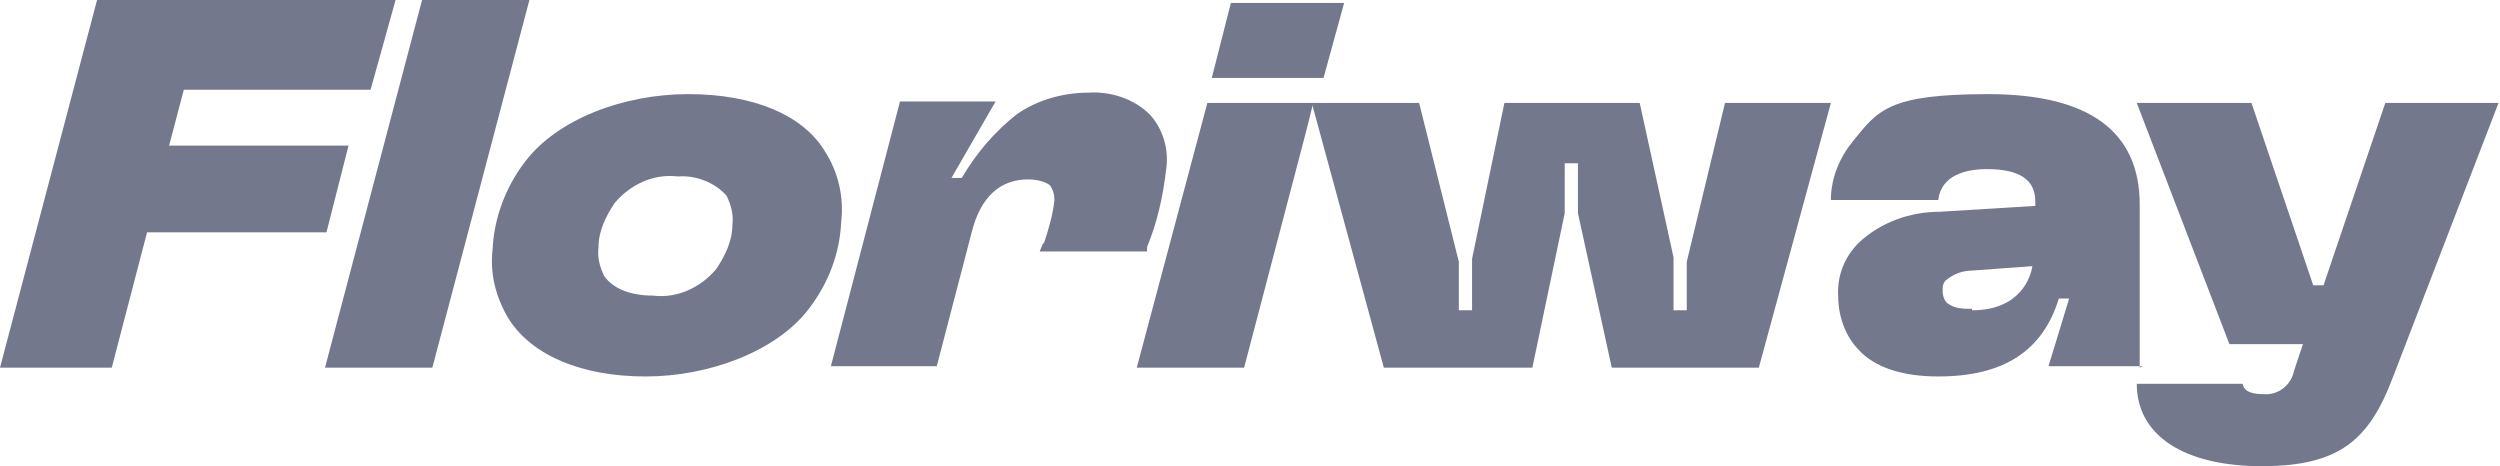
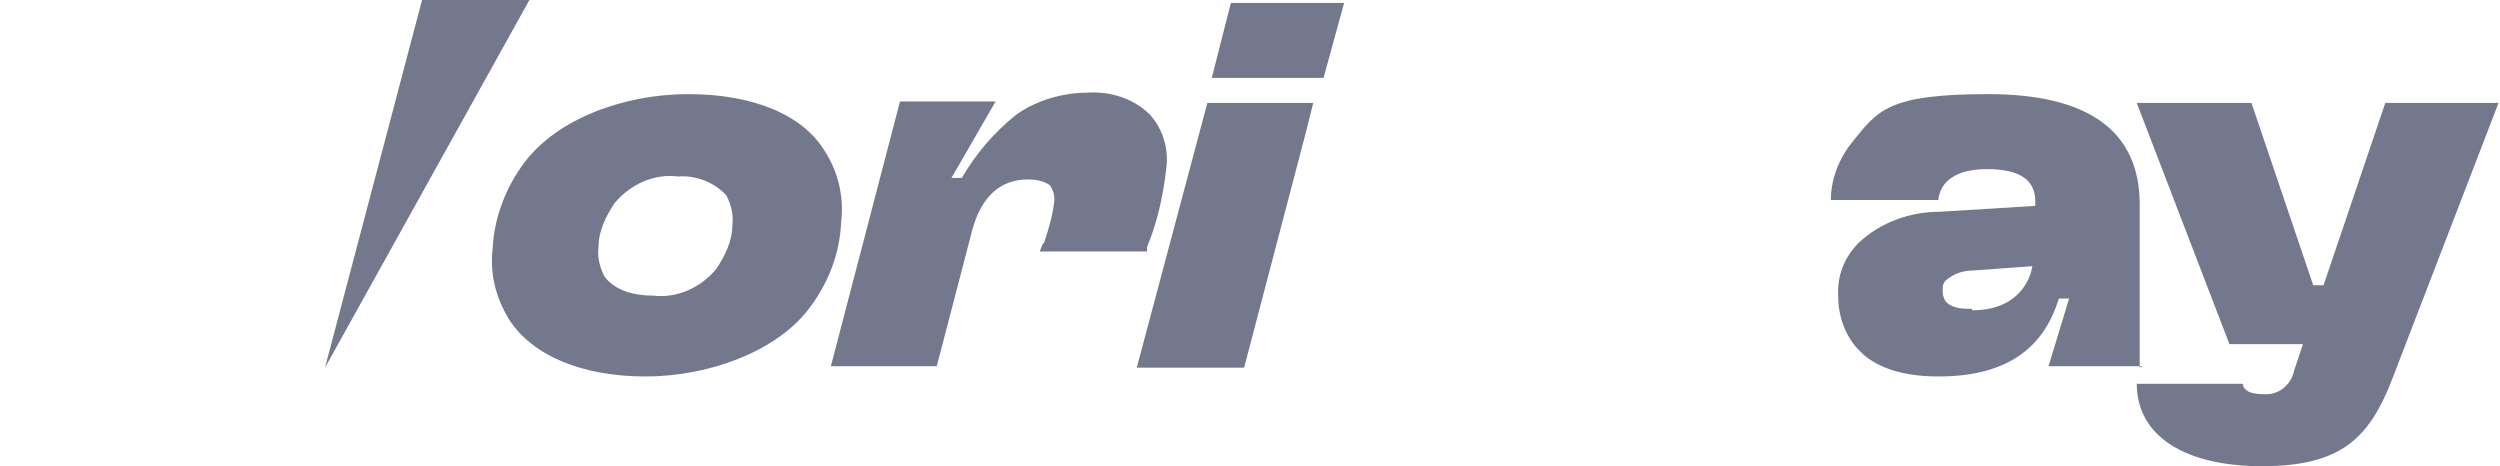
<svg xmlns="http://www.w3.org/2000/svg" id="Layer_1" data-name="Layer 1" viewBox="0 0 170 31.7">
  <defs>
    <style>      .cls-1 {        fill: #74788d;        stroke-width: 0px;      }    </style>
  </defs>
  <g id="logo">
-     <path id="Path_1133" data-name="Path 1133" class="cls-1" d="M28.7,0l-6.6,25h7.3L36,0h-7.3Z" />
-     <path id="Path_1134" data-name="Path 1134" class="cls-1" d="M6.6,0L0,25h7.6l2.4-9.2h12.2l1.5-5.9h-12.2l1-3.8h12.7L26.9,0H6.6Z" />
+     <path id="Path_1133" data-name="Path 1133" class="cls-1" d="M28.7,0l-6.6,25L36,0h-7.3Z" />
    <g id="Group_1253" data-name="Group 1253">
      <g id="Group_1252" data-name="Group 1252">
        <path id="Path_1135" data-name="Path 1135" class="cls-1" d="M49.8,15.3c0,1.1-.5,2.1-1.1,3-1.1,1.3-2.7,2-4.3,1.8-1.6,0-2.7-.5-3.3-1.3-.3-.6-.5-1.3-.4-2,0-1.1.5-2.1,1.1-3,1.1-1.3,2.7-2,4.3-1.8,1.2-.1,2.5.4,3.3,1.3.3.6.5,1.3.4,2M56.1,10.3c-1.5-2.5-4.9-3.9-9.3-3.9s-8.9,1.7-11.1,4.6c-1.3,1.7-2.1,3.8-2.2,5.9-.2,1.7.2,3.3,1.1,4.8,1.6,2.5,5,3.9,9.3,3.9s8.9-1.7,11.1-4.6c1.3-1.7,2.1-3.7,2.2-5.9.2-1.7-.2-3.4-1.1-4.8" />
        <path id="Path_1136" data-name="Path 1136" class="cls-1" d="M70.9,16.6l-.2.5h7.3v-.3c.7-1.7,1.1-3.5,1.3-5.3.2-1.3-.2-2.7-1.1-3.7-1.1-1.1-2.7-1.6-4.2-1.5-1.7,0-3.5.5-4.9,1.5-1.5,1.2-2.7,2.6-3.7,4.3h-.7l3-5.2h-6.5l-4.7,18h7.2l2.4-9.2c.6-2.3,1.9-3.5,3.8-3.5.5,0,1.1.1,1.5.4.2.3.3.6.3,1-.1,1-.4,2-.7,2.9" />
        <path id="Path_1137" data-name="Path 1137" class="cls-1" d="M134.1,21c-.6,0-1.2,0-1.7-.4-.2-.2-.3-.5-.3-.8,0-.3,0-.6.3-.8.5-.4,1.1-.6,1.7-.6l4.1-.3c-.1.7-.8,3-4.1,3M145.5,25v-11.1c0-5-3.5-7.5-10.3-7.5s-7.5,1.1-9.2,3.2c-.9,1.1-1.5,2.5-1.5,4h0s7.3,0,7.3,0c.2-1.7,1.9-2.1,3.3-2.1,2.2,0,3.3.7,3.3,2.2v.3l-6.5.4c-2,0-4,.7-5.5,2.1-1,1-1.5,2.3-1.4,3.7,0,1.3.5,2.7,1.4,3.6,1.1,1.2,3,1.8,5.4,1.8,4.4,0,7.1-1.7,8.2-5.3h.7l-1.4,4.6h6.4Z" />
        <path id="Path_1138" data-name="Path 1138" class="cls-1" d="M162.2,7l-4.2,12.4h-.7l-4.2-12.4h-7.8l6.3,16.4h5l-.6,1.8c-.2,1-1.1,1.7-2.1,1.6-.6,0-1.3-.1-1.4-.7h-7.2c0,3.5,3.2,5.6,8.5,5.6s7.3-1.8,8.9-6l7.2-18.7h-7.8Z" />
        <path id="Path_1139" data-name="Path 1139" class="cls-1" d="M77.4,25h7.2l4.2-16h0l.5-2h-7.2l-4.8,18Z" />
        <path id="Path_1140" data-name="Path 1140" class="cls-1" d="M91.3.2h-7.6l-1.3,5.1h7.6l1.4-5.1Z" />
-         <path id="Path_1141" data-name="Path 1141" class="cls-1" d="M117.3,7l-2.6,10.8v3.3h-.9v-3.6c0,0-2.3-10.5-2.3-10.5h-9.2l-2.2,10.6v3.5h-.9v-3.3c0,0-2.7-10.8-2.7-10.8h-7.3l4.9,18h10.1l2.2-10.5v-3.4h.9v3.4c0,0,2.3,10.5,2.3,10.5h10l4.9-18h-7.3Z" />
      </g>
    </g>
  </g>
</svg>